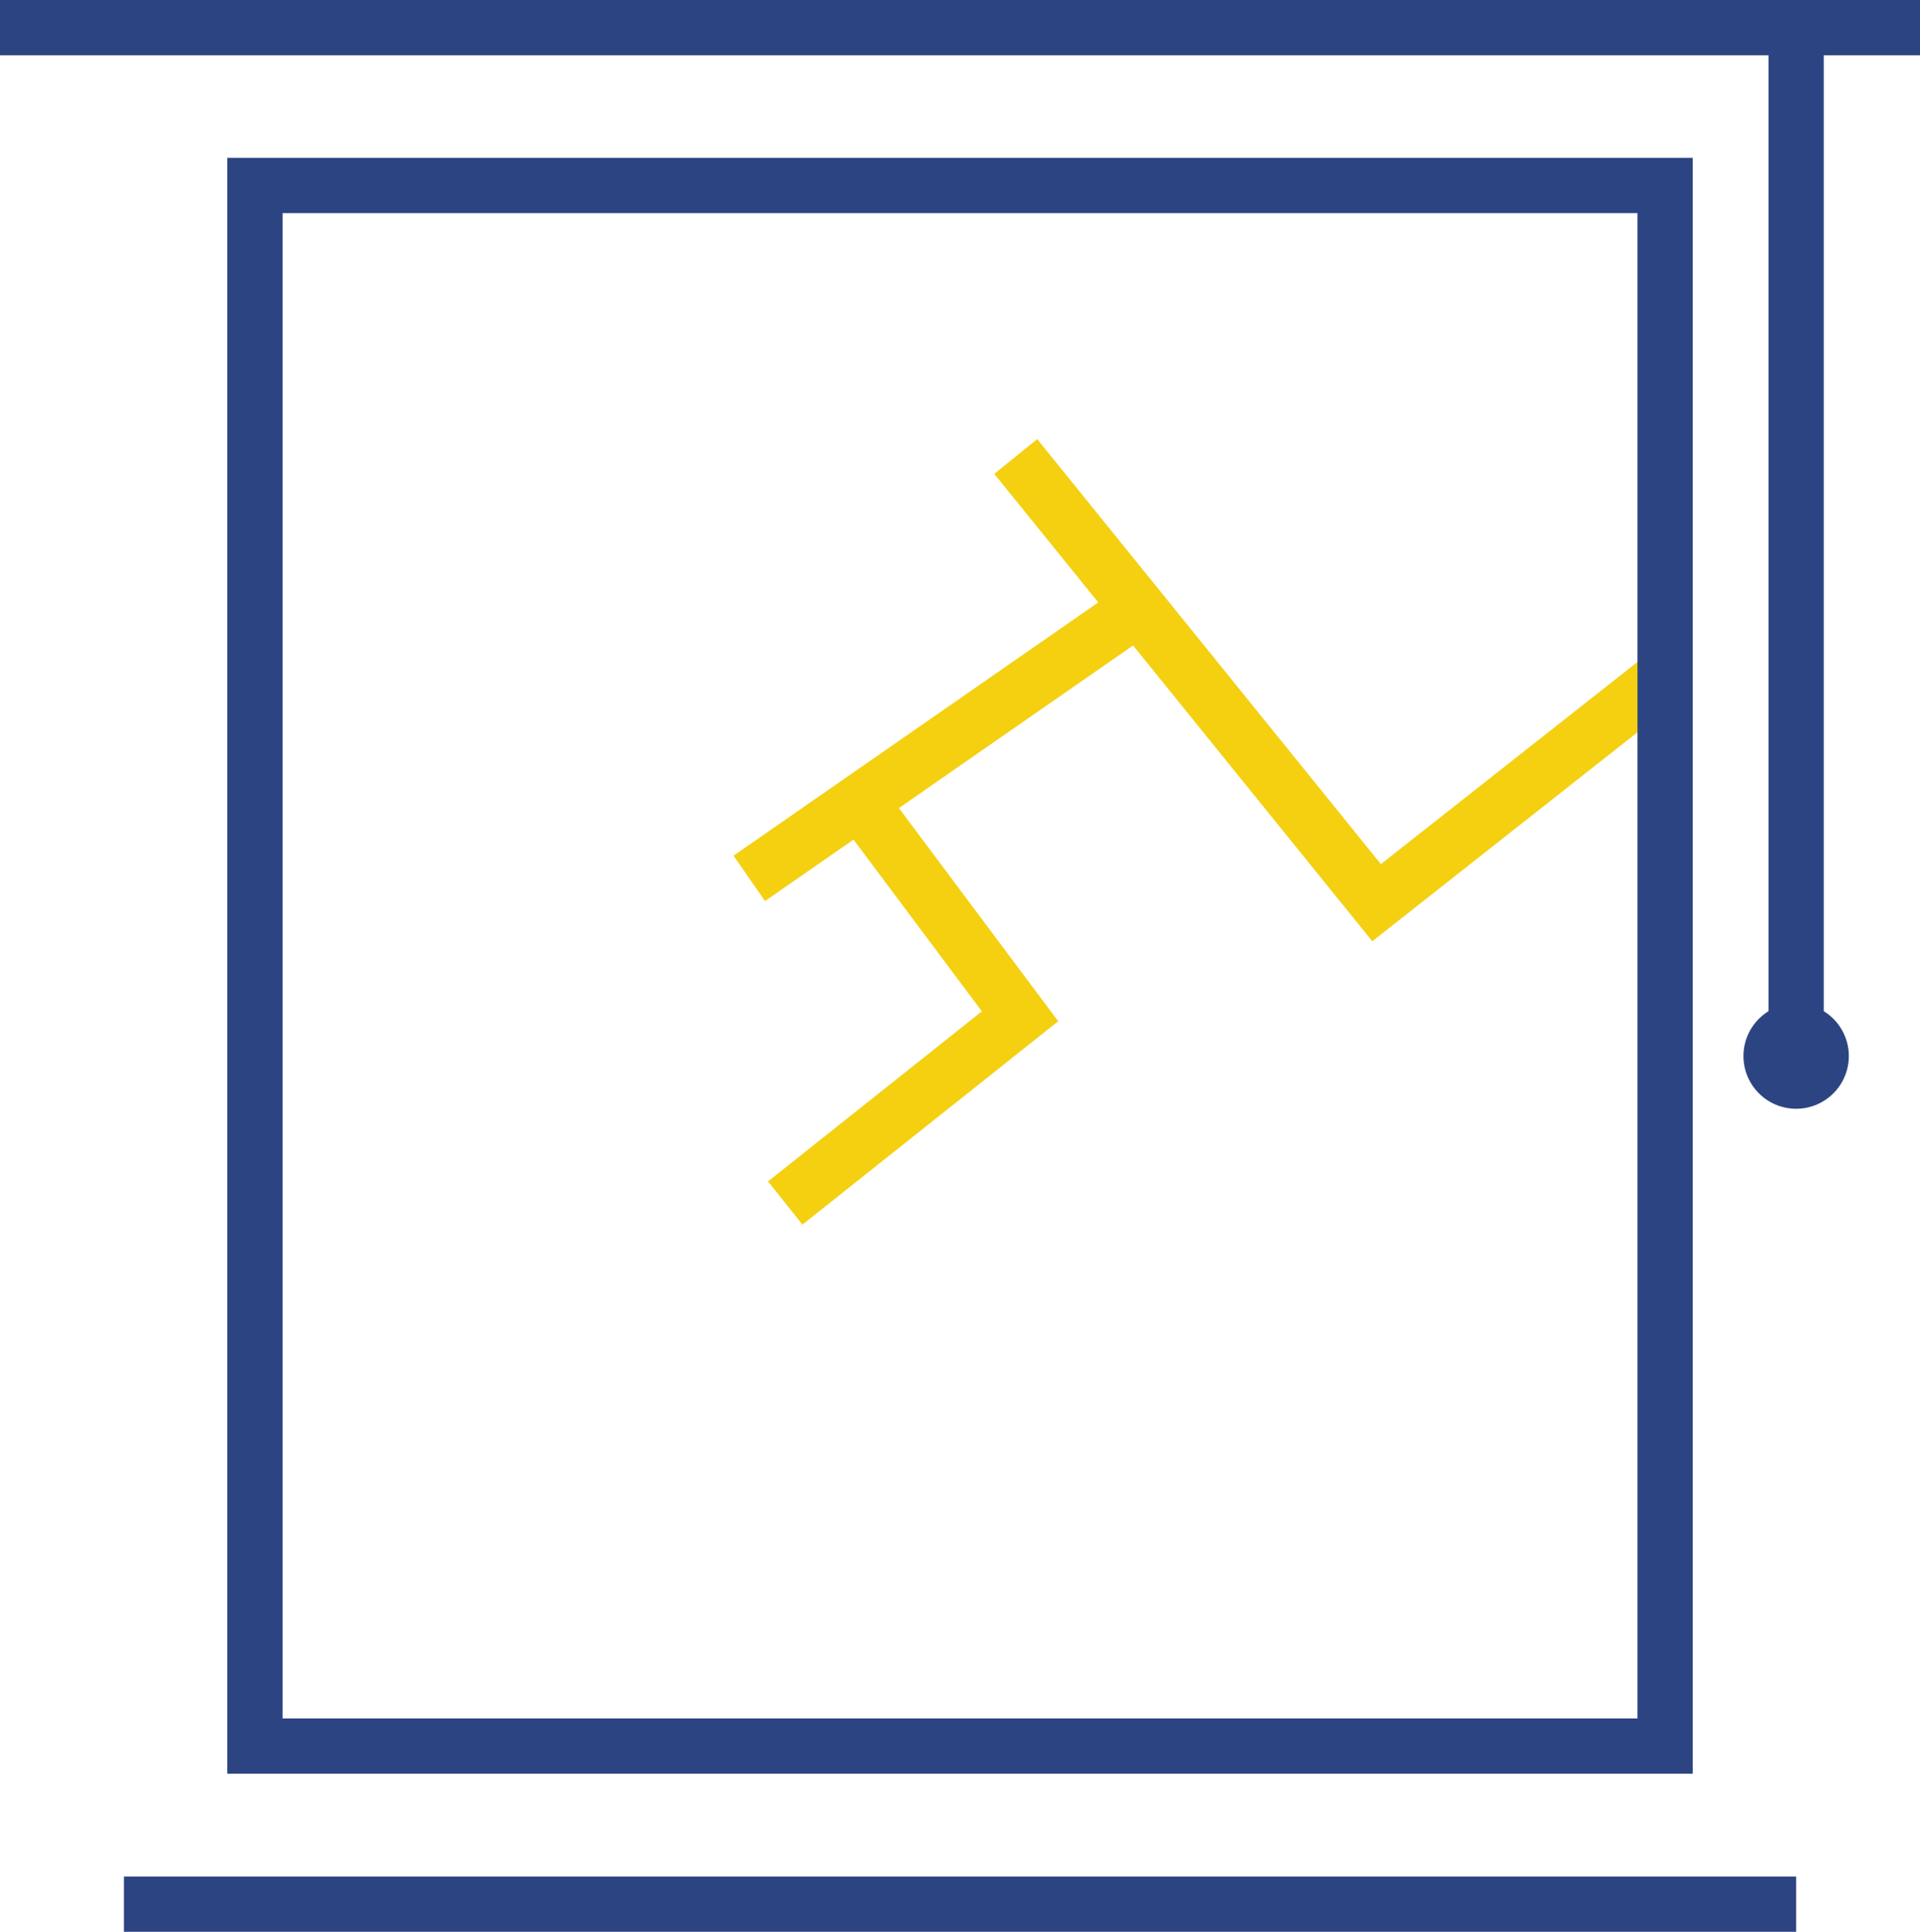
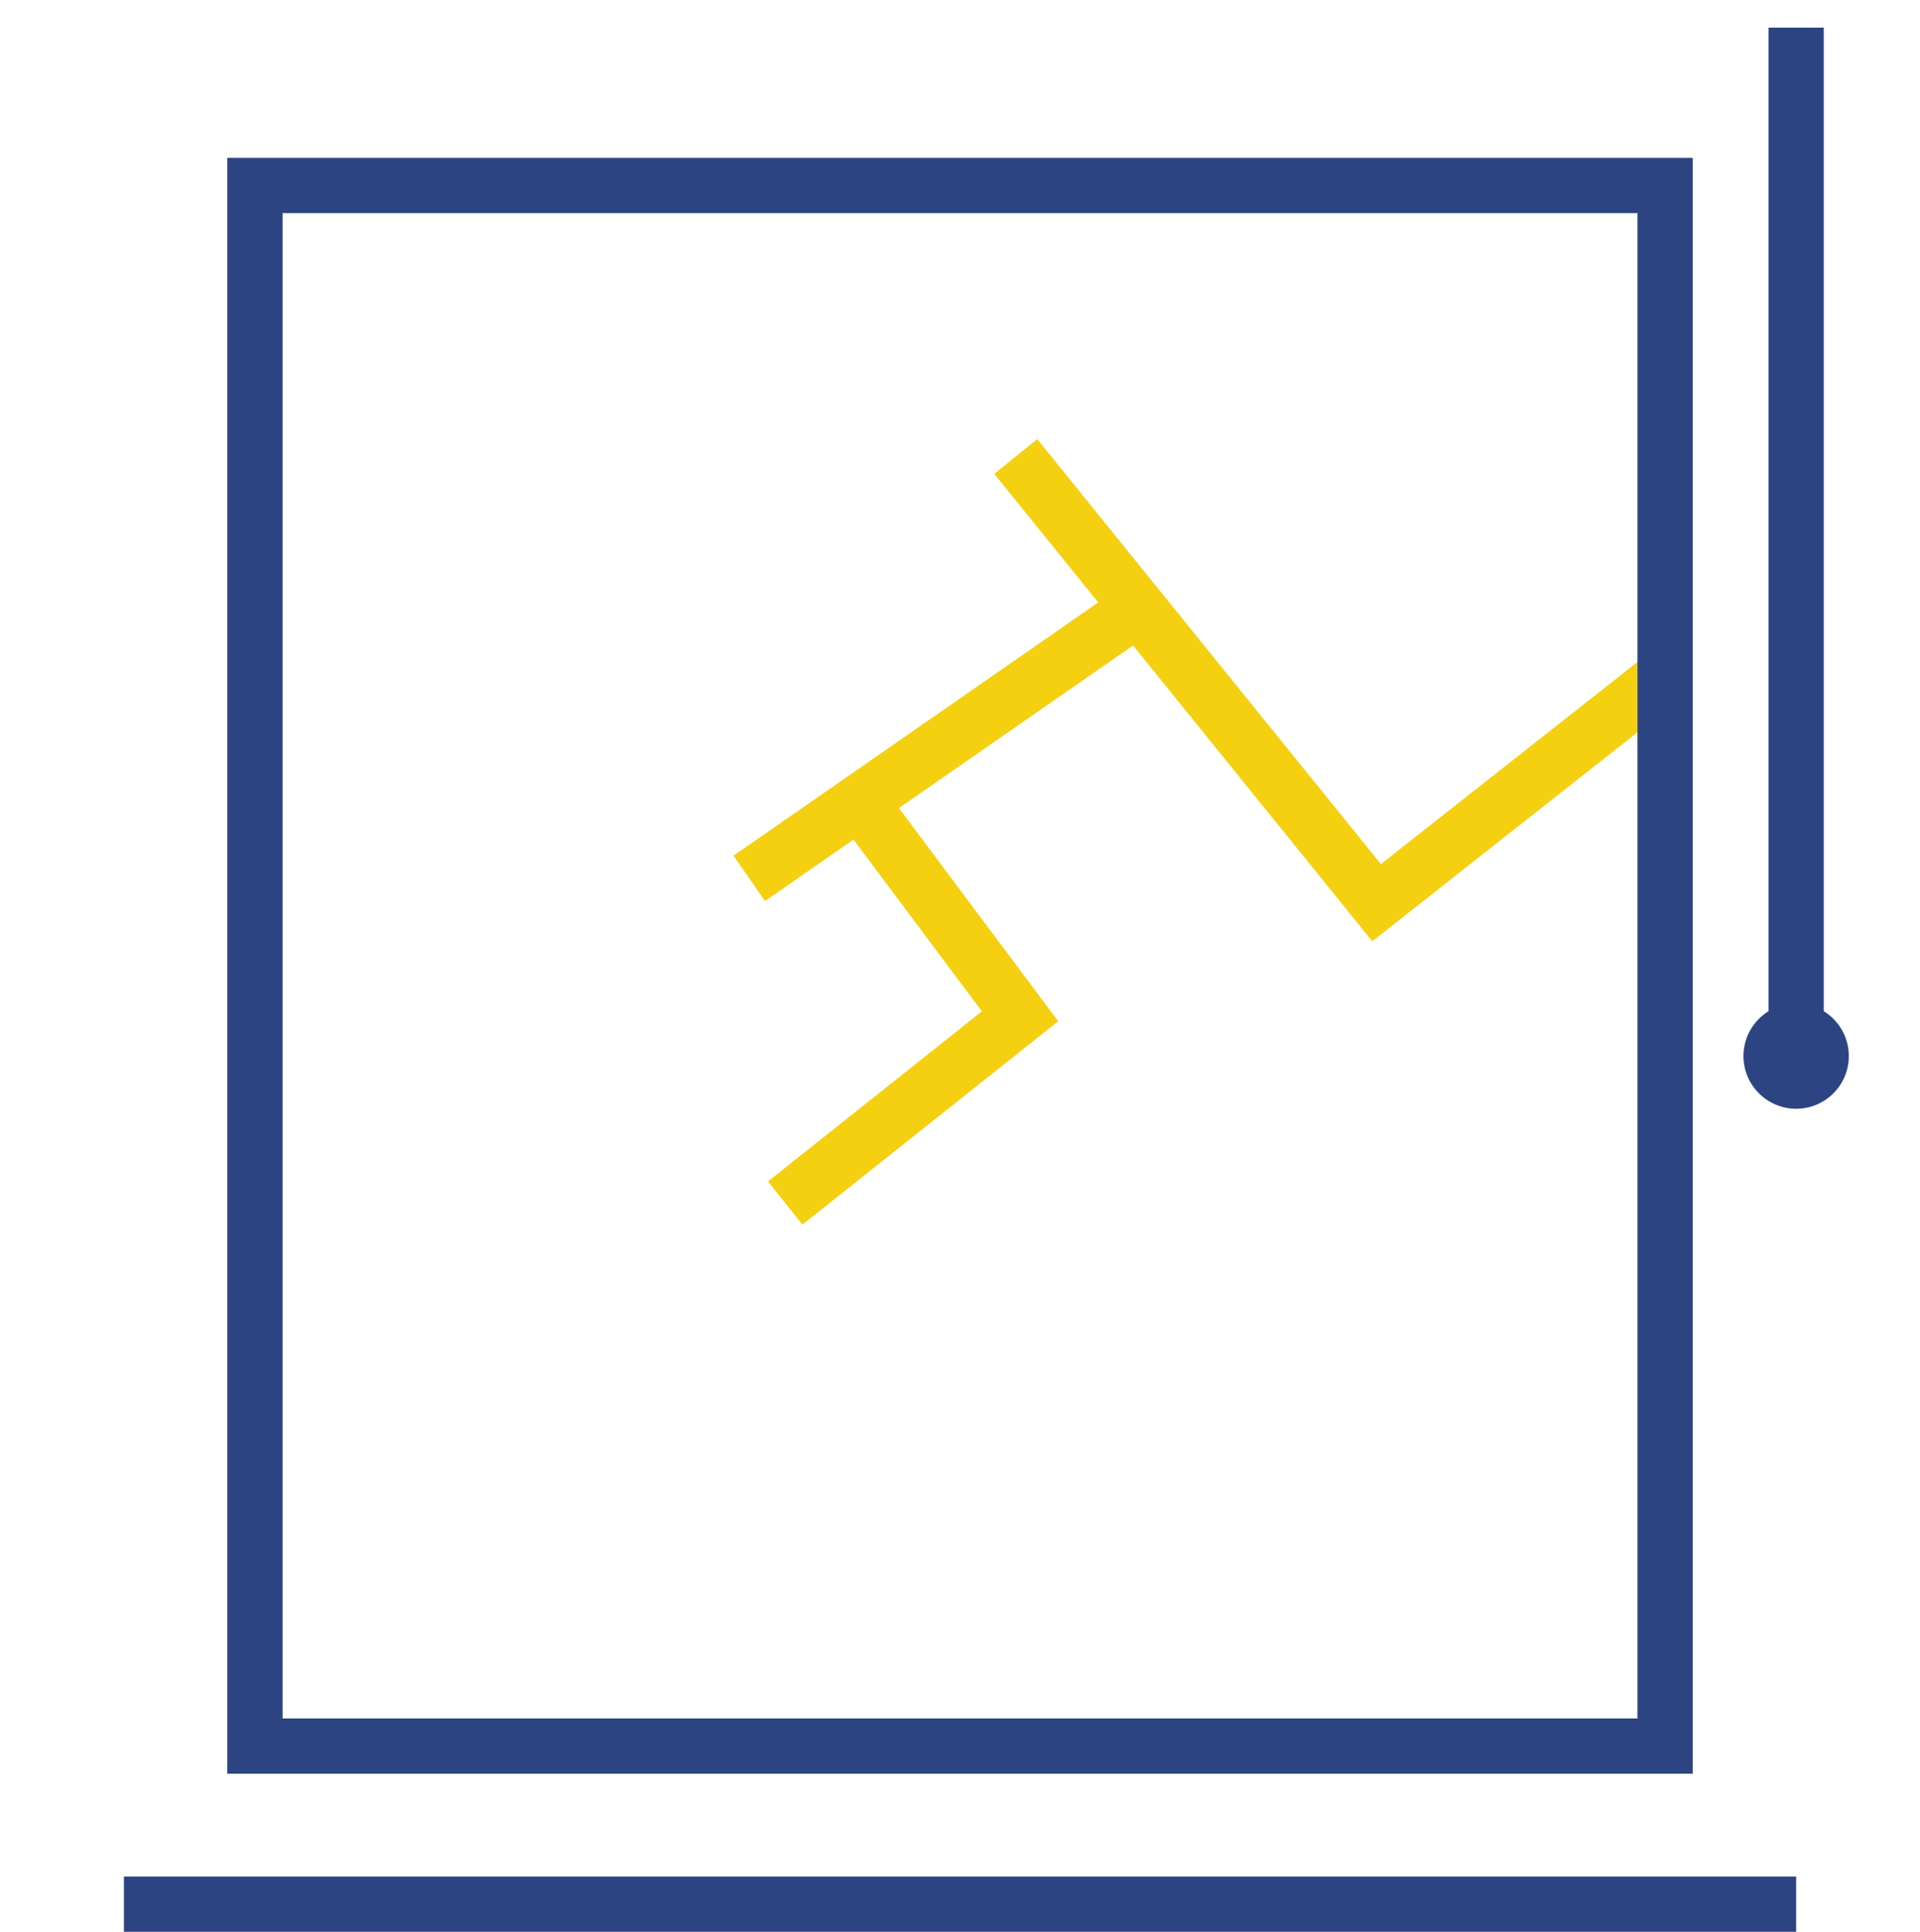
<svg xmlns="http://www.w3.org/2000/svg" height="58.489" viewBox="0 0 58.147 58.489" width="58.147">
  <path d="m981.384 1089.887-11.448-14.151 1.3-1.053 10.408 12.868 7.865-6.194 1.034 1.314z" fill="#f4d011" transform="translate(-939.824 -1061.388)" />
  <path d="m0 0h14.346v1.673h-14.346z" fill="#f4d011" transform="matrix(.821 -.57 .57 .821 22.215 25.908)" />
  <path d="m963.81 1098.949-1.042-1.309 6.477-5.149-4.372-5.848 1.341-1 5.343 7.148z" fill="#f4d011" transform="translate(-939.509 -1061.87)" />
  <g fill="#2c4481">
    <path d="m990.02 1114.7h-44.38v-48.924h44.38zm-42.707-1.673h41.034v-45.577h-41.034z" transform="translate(-938.756 -1060.997)" />
    <path d="m3.753 56.816h50.643v1.673h-50.643z" />
-     <path d="m0 0h58.147v1.673h-58.147z" />
    <path d="m53.559.837h1.673v30.577h-1.673z" />
    <circle cx="54.396" cy="31.975" r="1.595" />
  </g>
</svg>